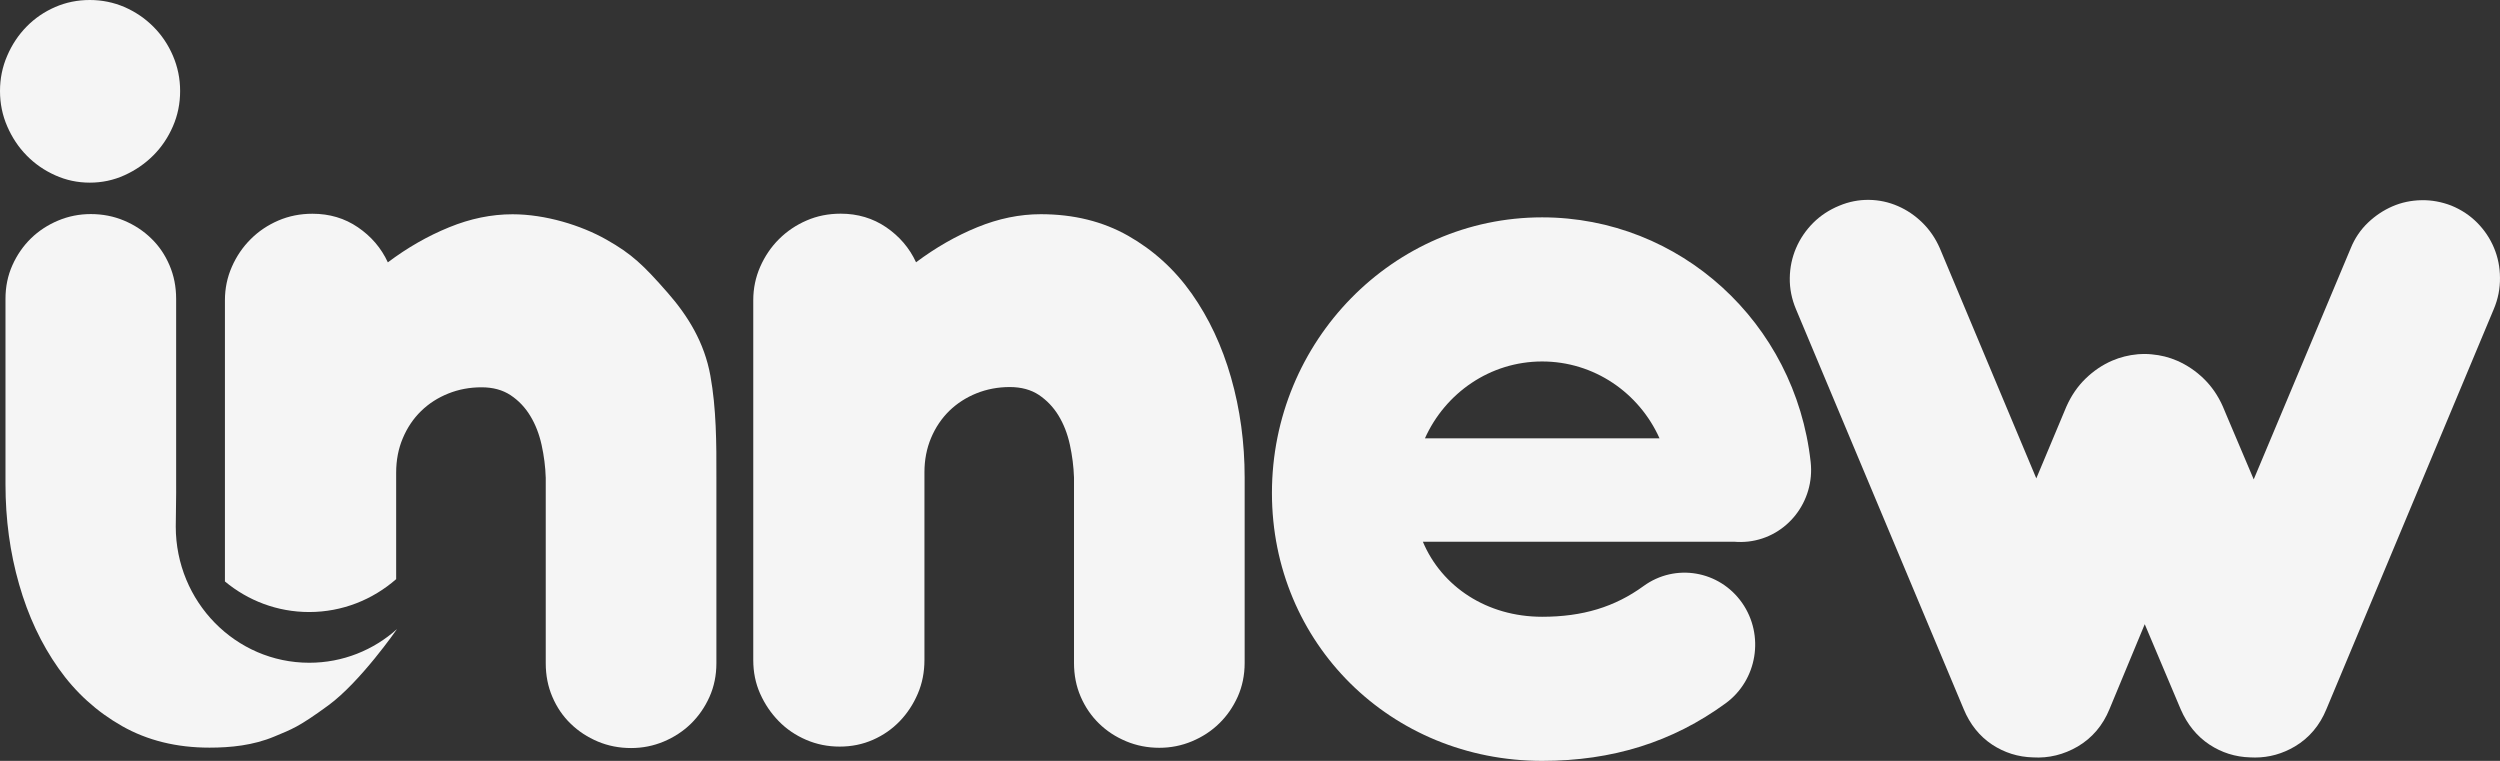
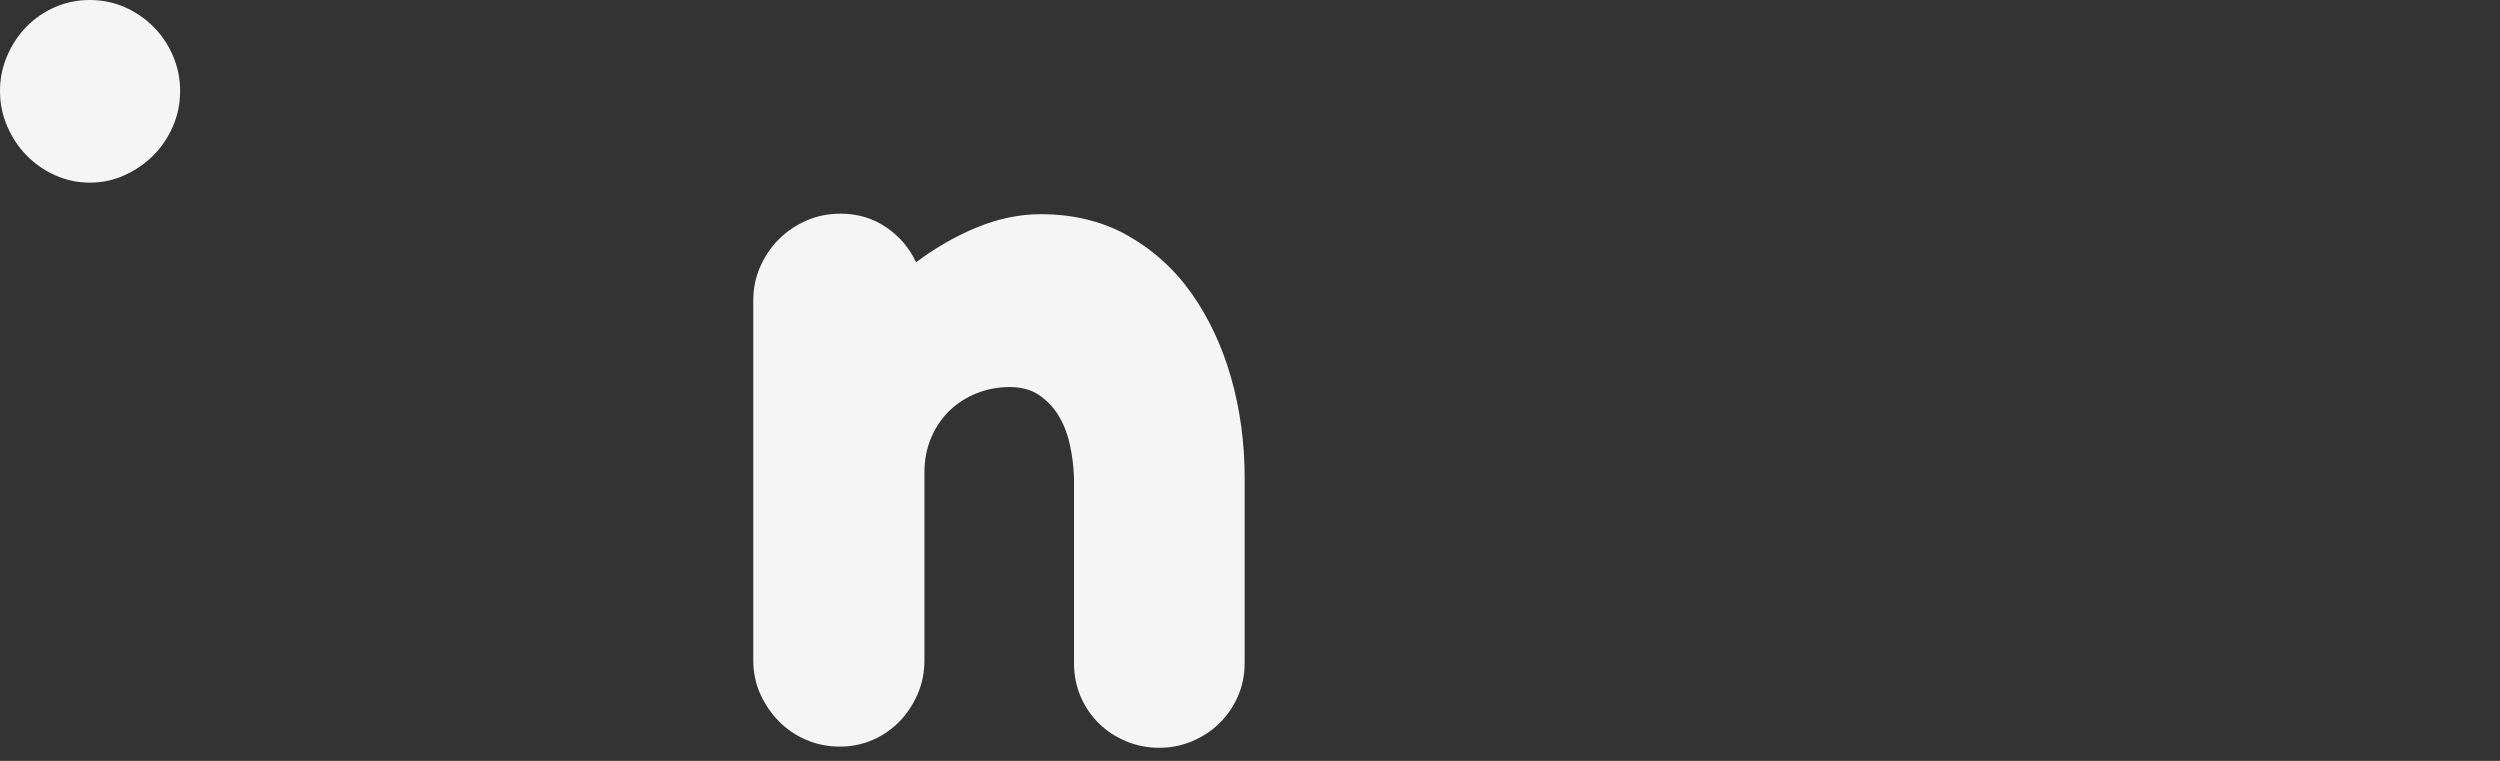
<svg xmlns="http://www.w3.org/2000/svg" width="138" height="42" viewBox="0 0 138 42" fill="none">
  <rect x="0" y="0" width="138" height="42" fill="#333333" stroke="none" />
  <path d="M46.406 11.795C47.345 11.795 48.182 12.046 48.915 12.543C49.648 13.044 50.2 13.687 50.566 14.478C51.648 13.668 52.773 13.022 53.947 12.543C55.118 12.064 56.289 11.824 57.449 11.824C59.264 11.824 60.869 12.22 62.267 13.011C63.662 13.803 64.837 14.867 65.784 16.21C66.73 17.553 67.456 19.096 67.954 20.842C68.453 22.588 68.705 24.433 68.705 26.364V26.458V26.582V36.598C68.705 37.262 68.577 37.883 68.325 38.453C68.068 39.027 67.727 39.52 67.299 39.934C66.873 40.352 66.371 40.678 65.801 40.918C65.228 41.158 64.627 41.278 63.997 41.278C63.346 41.278 62.734 41.158 62.161 40.918C61.588 40.678 61.089 40.352 60.662 39.934C60.235 39.517 59.897 39.023 59.652 38.453C59.406 37.88 59.285 37.262 59.285 36.598V26.549V26.36C59.264 25.758 59.189 25.155 59.057 24.549C58.926 23.946 58.716 23.409 58.431 22.94C58.146 22.472 57.783 22.095 57.346 21.8C56.908 21.51 56.37 21.365 55.74 21.365C55.089 21.365 54.477 21.481 53.904 21.71C53.335 21.939 52.833 22.262 52.406 22.675C51.979 23.093 51.641 23.59 51.395 24.175C51.15 24.759 51.029 25.391 51.029 26.077V36.438C51.029 37.103 50.908 37.723 50.662 38.293C50.417 38.867 50.086 39.372 49.669 39.807C49.249 40.243 48.755 40.588 48.185 40.838C47.616 41.089 47.004 41.212 46.349 41.212C45.698 41.212 45.078 41.089 44.498 40.838C43.918 40.588 43.413 40.246 42.986 39.807C42.559 39.372 42.217 38.867 41.961 38.293C41.705 37.72 41.58 37.103 41.58 36.438V16.569C41.58 15.923 41.708 15.309 41.961 14.729C42.217 14.148 42.562 13.636 43 13.2C43.438 12.764 43.947 12.42 44.53 12.169C45.103 11.919 45.733 11.795 46.406 11.795Z" fill="#F5F5F5" />
-   <path d="M17.072 36.584C13.001 36.584 9.702 33.218 9.702 29.065C9.702 28.637 9.734 27.05 9.723 26.731V26.542V16.497C9.723 15.832 9.602 15.211 9.356 14.641C9.111 14.068 8.776 13.574 8.346 13.16C7.919 12.743 7.417 12.416 6.847 12.176C6.278 11.937 5.666 11.817 5.011 11.817C4.378 11.817 3.776 11.937 3.207 12.176C2.637 12.416 2.136 12.743 1.708 13.16C1.281 13.578 0.94 14.071 0.684 14.641C0.427 15.215 0.303 15.832 0.303 16.497V26.513V26.636V26.731C0.303 28.666 0.552 30.506 1.054 32.252C1.552 33.999 2.278 35.545 3.225 36.885C4.171 38.228 5.346 39.292 6.744 40.083C8.143 40.875 9.748 41.27 11.563 41.27C12.726 41.27 13.976 41.147 15.143 40.657C16.122 40.246 16.467 40.148 18.125 38.936C19.898 37.64 21.915 34.725 21.915 34.725C20.62 35.883 18.926 36.584 17.072 36.584Z" fill="#F5F5F5" />
-   <path d="M39.214 20.744C38.883 18.896 37.961 17.422 36.858 16.163C35.509 14.623 34.872 14.017 33.473 13.226C32.075 12.434 30.107 11.828 28.292 11.828C27.128 11.828 25.961 12.067 24.79 12.547C23.616 13.026 22.491 13.668 21.409 14.482C21.043 13.69 20.491 13.048 19.758 12.547C19.025 12.046 18.188 11.799 17.249 11.799C16.576 11.799 15.95 11.922 15.366 12.173C14.786 12.423 14.274 12.764 13.836 13.204C13.398 13.639 13.05 14.151 12.797 14.732C12.541 15.313 12.416 15.93 12.416 16.573V32.096C13.687 33.153 15.306 33.784 17.067 33.784C18.9 33.784 20.576 33.098 21.868 31.969V26.092C21.868 25.405 21.989 24.77 22.235 24.189C22.48 23.608 22.815 23.107 23.245 22.69C23.672 22.272 24.174 21.953 24.744 21.724C25.313 21.495 25.925 21.379 26.58 21.379C27.213 21.379 27.747 21.525 28.185 21.815C28.623 22.105 28.986 22.487 29.27 22.955C29.555 23.423 29.765 23.961 29.897 24.563C30.029 25.166 30.107 25.768 30.125 26.375V26.564V36.612C30.125 37.277 30.246 37.898 30.491 38.468C30.737 39.041 31.071 39.535 31.502 39.949C31.929 40.366 32.431 40.693 33 40.933C33.569 41.172 34.182 41.292 34.837 41.292C35.47 41.292 36.071 41.172 36.641 40.933C37.21 40.693 37.712 40.366 38.139 39.949C38.566 39.531 38.908 39.038 39.164 38.468C39.42 37.894 39.545 37.277 39.545 36.612V26.596V26.473V26.378C39.552 24.433 39.538 22.534 39.214 20.744Z" fill="#F5F5F5" />
  <path d="M0 5.024C0 4.338 0.132 3.688 0.399 3.075C0.662 2.461 1.021 1.924 1.47 1.467C1.918 1.009 2.445 0.65 3.046 0.388C3.648 0.127 4.285 0 4.957 0C5.63 0 6.267 0.131 6.868 0.388C7.47 0.65 8 1.009 8.459 1.467C8.918 1.924 9.281 2.461 9.545 3.075C9.808 3.688 9.943 4.338 9.943 5.024C9.943 5.711 9.812 6.36 9.545 6.974C9.278 7.588 8.918 8.125 8.459 8.582C8 9.04 7.47 9.403 6.868 9.675C6.267 9.947 5.63 10.082 4.957 10.082C4.285 10.082 3.648 9.947 3.046 9.675C2.445 9.406 1.918 9.04 1.47 8.582C1.021 8.125 0.665 7.588 0.399 6.974C0.132 6.36 0 5.711 0 5.024Z" fill="#F5F5F5" />
-   <path d="M96.51 29.893C98.649 29.646 100.19 27.678 99.948 25.496C99.098 17.8 92.728 11.998 85.126 11.998C76.901 11.998 70.211 18.824 70.211 27.213C70.211 35.505 76.763 42 85.126 42C89.008 42 92.322 40.962 95.254 38.823C97.005 37.545 97.411 35.062 96.162 33.276C94.909 31.49 92.475 31.076 90.724 32.35C89.137 33.505 87.361 34.046 85.126 34.046C82.076 34.046 79.588 32.387 78.542 29.904H95.738C95.991 29.925 96.247 29.922 96.51 29.893ZM85.126 19.953C87.984 19.953 90.478 21.674 91.606 24.197H78.656C79.777 21.695 82.254 19.953 85.126 19.953Z" fill="#F5F5F5" />
-   <path d="M137.668 13.679C137.455 13.167 137.145 12.706 136.75 12.303C136.348 11.897 135.868 11.574 135.302 11.345C134.772 11.142 134.22 11.04 133.661 11.051C133.099 11.062 132.562 11.174 132.06 11.392C131.569 11.606 131.12 11.904 130.722 12.282C130.305 12.677 129.981 13.156 129.761 13.701L124.405 26.462L122.91 22.937L122.7 22.436C122.44 21.848 122.088 21.332 121.647 20.904C121.212 20.479 120.718 20.149 120.18 19.913C119.739 19.72 119.269 19.604 118.785 19.561L118.743 19.557C118.696 19.553 118.647 19.55 118.6 19.546C118.568 19.546 118.533 19.542 118.501 19.542H118.454C118.433 19.542 118.412 19.542 118.376 19.542C118.355 19.542 118.333 19.542 118.316 19.542H118.269C118.237 19.542 118.202 19.546 118.17 19.546C118.123 19.55 118.074 19.55 118.031 19.553L117.988 19.557C117.501 19.601 117.031 19.72 116.59 19.909C116.052 20.141 115.561 20.475 115.123 20.9C114.682 21.328 114.33 21.844 114.063 22.447L112.404 26.407L107.073 13.69C106.835 13.149 106.511 12.677 106.105 12.282C105.707 11.893 105.255 11.588 104.76 11.374C104.258 11.156 103.725 11.04 103.169 11.033C102.604 11.025 102.052 11.134 101.525 11.356C100.977 11.581 100.493 11.897 100.087 12.303C99.685 12.706 99.365 13.175 99.144 13.69C98.92 14.213 98.803 14.768 98.796 15.342C98.785 15.927 98.902 16.511 99.141 17.074L108.394 39.139C108.742 39.981 109.269 40.639 109.963 41.1C110.639 41.546 111.397 41.786 112.216 41.808C113.088 41.862 113.924 41.655 114.693 41.205C115.486 40.737 116.077 40.043 116.444 39.143L118.39 34.456L120.376 39.157C120.739 39.992 121.273 40.646 121.96 41.1C122.636 41.546 123.394 41.786 124.213 41.808C124.302 41.811 124.391 41.815 124.479 41.815C125.255 41.815 125.996 41.608 126.682 41.201C127.465 40.737 128.053 40.04 128.419 39.143L137.651 17.077C137.893 16.511 138.006 15.923 137.999 15.331C137.996 14.743 137.882 14.188 137.668 13.679Z" fill="#F5F5F5" />
</svg>